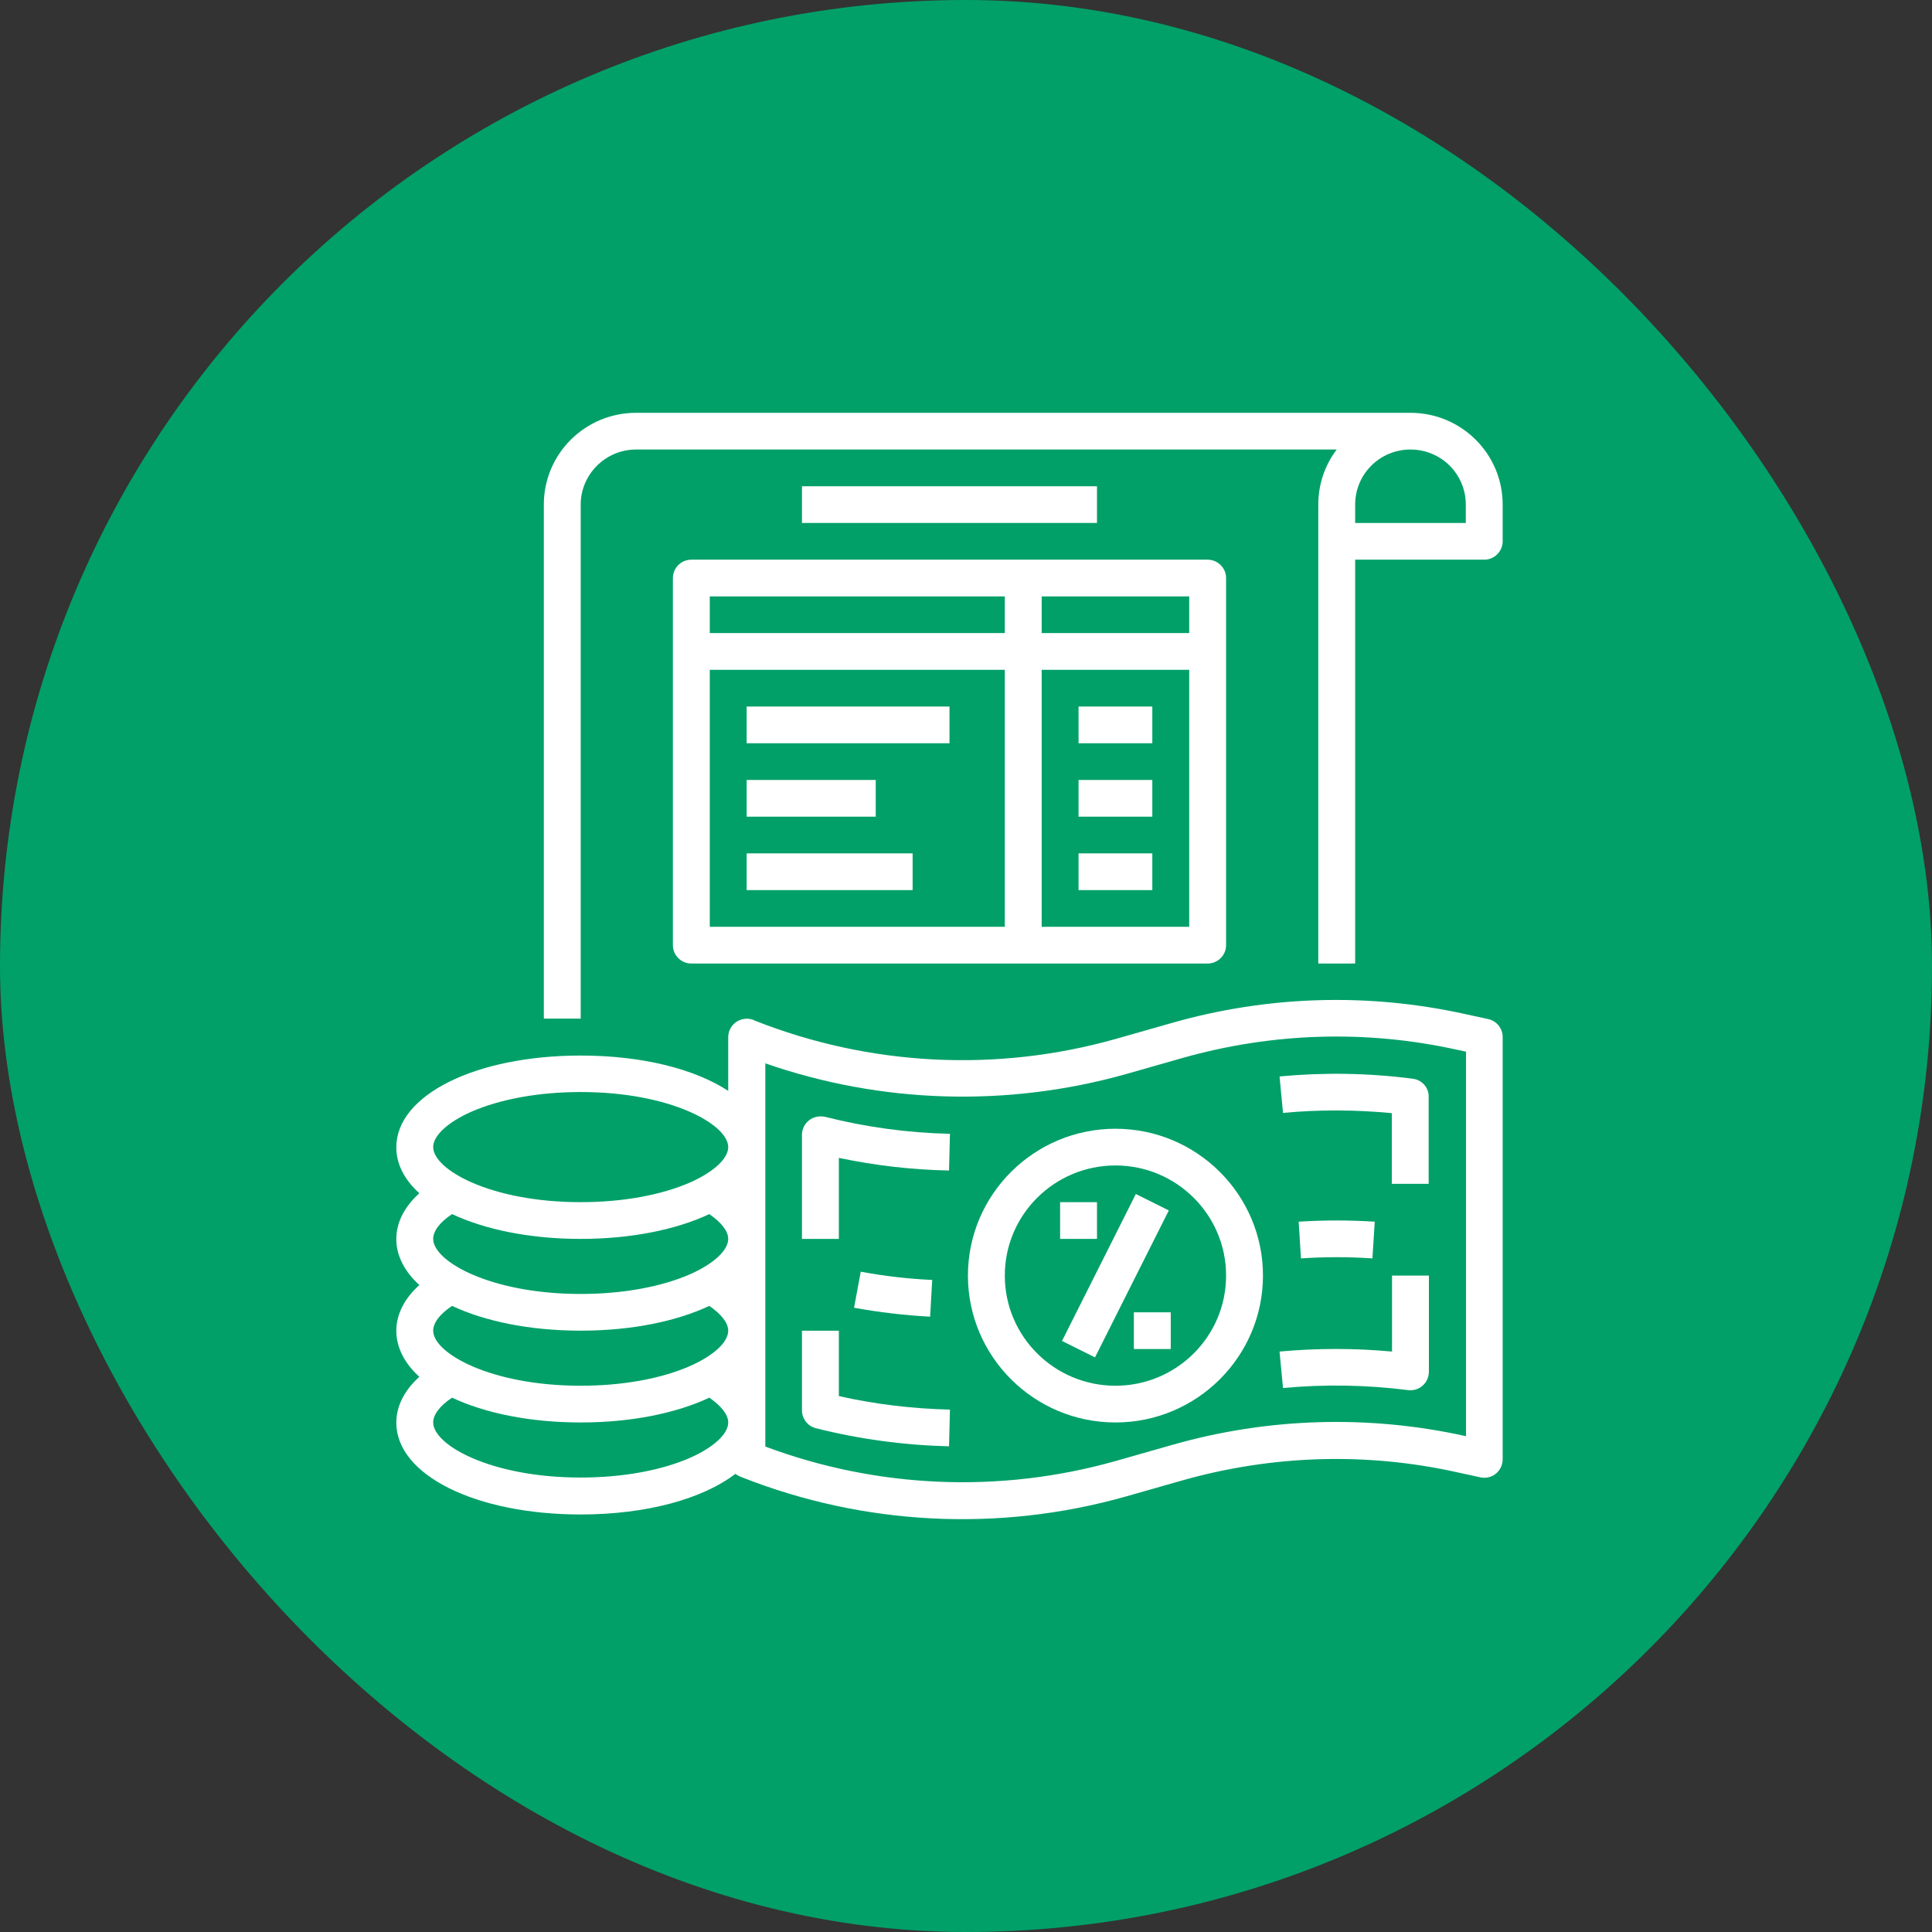
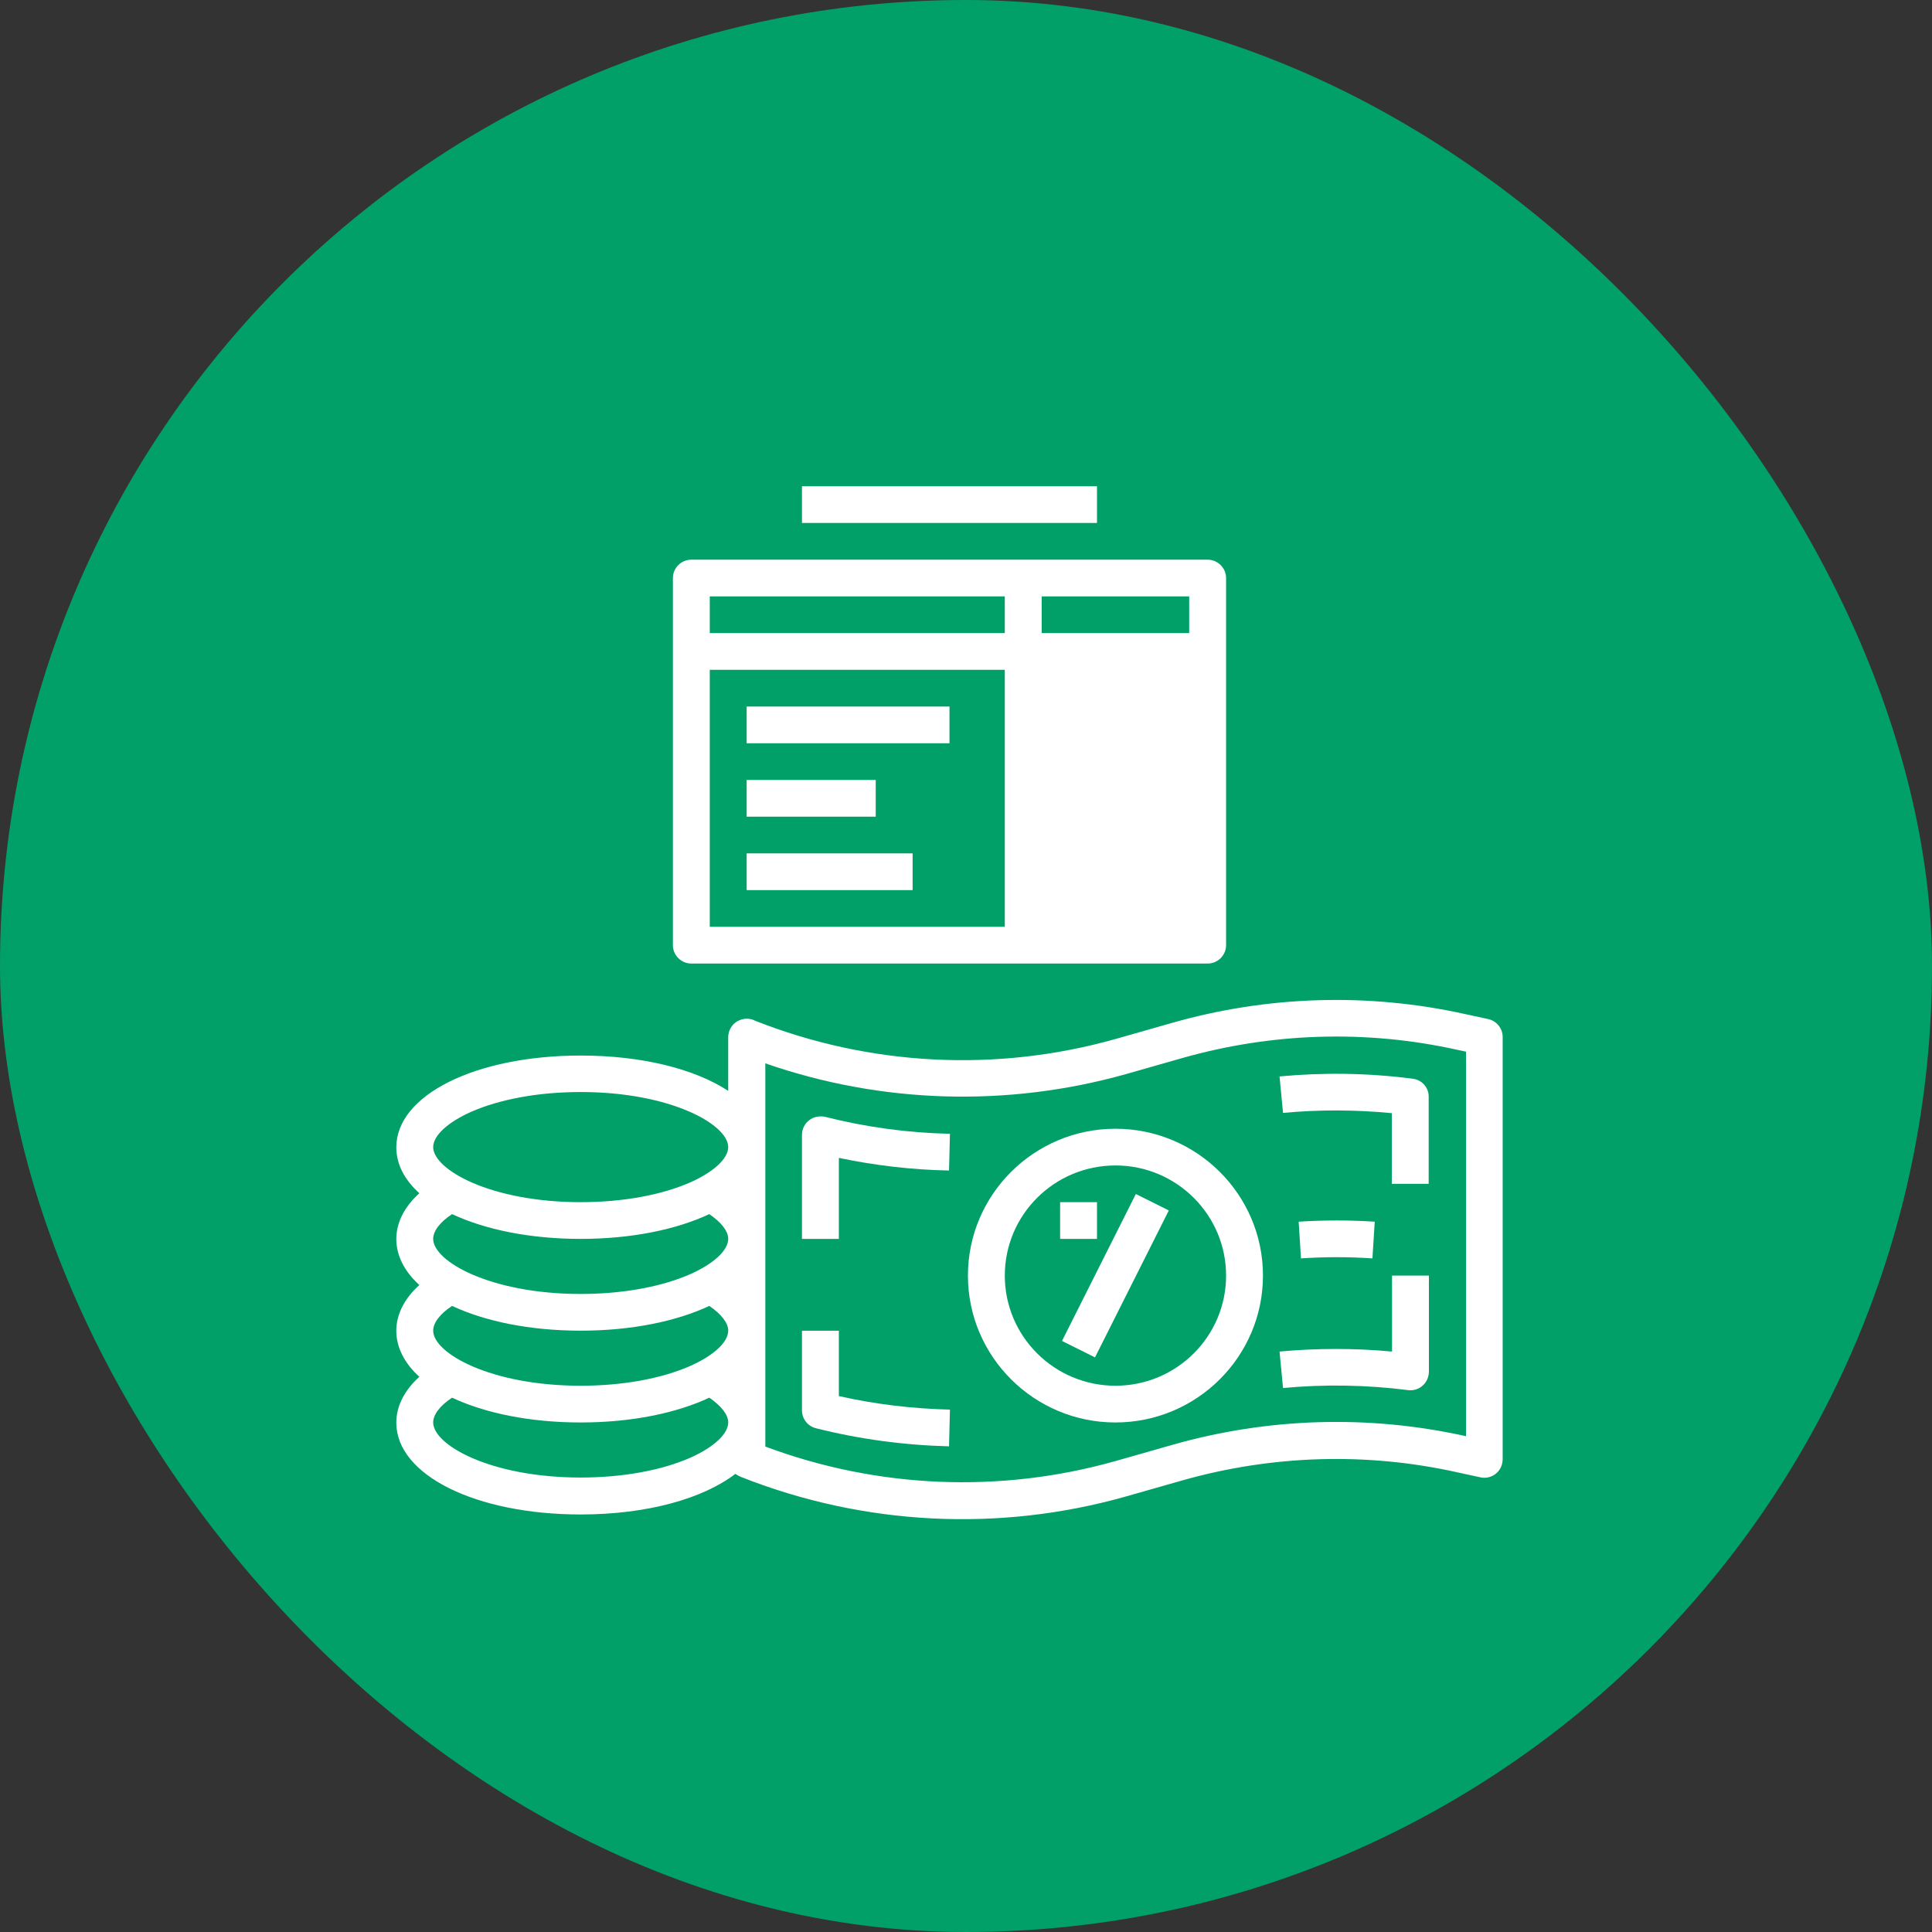
<svg xmlns="http://www.w3.org/2000/svg" width="117" height="117" viewBox="0 0 117 117" fill="none">
  <rect x="0" y="0" width="117" height="117" fill="#333333" stroke="none" />
  <rect width="117" height="117" rx="58.5" fill="#01A069" />
  <g clip-path="url(#clip0_1919_995)">
    <path d="M66.433 29.447H48.566V31.67H66.433V29.447Z" fill="white" />
-     <path d="M40.75 35.005V57.239C40.75 57.85 41.252 58.351 41.867 58.351H73.133C73.748 58.351 74.25 57.85 74.25 57.239V35.005C74.25 34.394 73.748 33.894 73.133 33.894H41.867C41.252 33.894 40.75 34.394 40.75 35.005ZM42.983 40.564H60.85V56.127H42.983V40.564ZM63.083 56.127V40.564H72.017V56.127H63.083ZM72.017 38.34H63.083V36.117H72.017V38.34ZM60.85 36.117V38.34H42.983V36.117H60.85Z" fill="white" />
+     <path d="M40.75 35.005V57.239C40.75 57.85 41.252 58.351 41.867 58.351H73.133C73.748 58.351 74.25 57.85 74.25 57.239V35.005C74.25 34.394 73.748 33.894 73.133 33.894H41.867C41.252 33.894 40.75 34.394 40.75 35.005ZM42.983 40.564H60.85V56.127H42.983V40.564ZM63.083 56.127V40.564V56.127H63.083ZM72.017 38.34H63.083V36.117H72.017V38.34ZM60.85 36.117V38.34H42.983V36.117H60.85Z" fill="white" />
    <path d="M57.5 42.787H45.217V45.011H57.5V42.787Z" fill="white" />
    <path d="M53.033 47.234H45.217V49.457H53.033V47.234Z" fill="white" />
-     <path d="M69.783 42.787H65.316V45.011H69.783V42.787Z" fill="white" />
    <path d="M69.783 47.234H65.316V49.457H69.783V47.234Z" fill="white" />
    <path d="M55.267 51.68H45.217V53.904H55.267V51.68Z" fill="white" />
-     <path d="M69.783 51.68H65.316V53.904H69.783V51.68Z" fill="white" />
-     <path d="M85.417 25H38.517C35.432 25 32.934 27.487 32.934 30.558V61.686H35.167V30.558C35.167 28.724 36.674 27.223 38.517 27.223H80.95C80.224 28.182 79.834 29.349 79.834 30.558V58.351H82.067V33.894H89.884C90.498 33.894 91 33.393 91 32.782V30.558C91 27.487 88.502 25 85.417 25ZM88.767 31.67H82.067V30.558C82.067 28.71 83.561 27.223 85.417 27.223C87.273 27.223 88.767 28.71 88.767 30.558V31.67Z" fill="white" />
    <path d="M90.121 61.713L88.711 61.408C82.862 60.115 76.776 60.296 71.012 61.936L67.55 62.922C60.347 64.951 52.684 64.562 45.719 61.811L45.635 61.769C45.063 61.547 44.407 61.825 44.184 62.394C44.128 62.519 44.1 62.672 44.1 62.811V66.063C42.09 64.743 38.907 63.923 35.167 63.923C28.802 63.923 24 66.313 24 69.481C24 70.51 24.503 71.455 25.396 72.261C24.488 73.08 24 74.039 24 75.04C24 76.04 24.503 77.013 25.396 77.819C24.488 78.639 24 79.598 24 80.598C24 81.599 24.503 82.572 25.396 83.377C24.488 84.197 24 85.156 24 86.157C24 89.325 28.802 91.715 35.167 91.715C39.187 91.715 42.578 90.756 44.533 89.255C44.617 89.311 44.7 89.367 44.798 89.408L44.896 89.45C52.307 92.382 60.487 92.799 68.164 90.631L71.626 89.645C77.042 88.116 82.737 87.935 88.236 89.158L89.646 89.464C90.246 89.603 90.847 89.214 90.972 88.616C90.986 88.533 91 88.45 91 88.38V62.797C91 62.283 90.637 61.825 90.121 61.713ZM28.509 67.341C30.267 66.563 32.626 66.132 35.167 66.132C40.624 66.132 44.1 68.106 44.1 69.467C44.1 70.162 43.221 70.968 41.825 71.594C40.066 72.372 37.707 72.802 35.167 72.802C29.709 72.802 26.233 70.829 26.233 69.467C26.233 68.773 27.113 67.967 28.509 67.341ZM35.167 75.026C38.252 75.026 40.973 74.456 42.955 73.525C43.681 74.025 44.1 74.553 44.1 75.026C44.1 75.721 43.221 76.527 41.825 77.152C40.066 77.93 37.707 78.361 35.167 78.361C29.709 78.361 26.233 76.388 26.233 75.026C26.233 74.553 26.638 74.011 27.378 73.525C29.36 74.456 32.082 75.026 35.167 75.026ZM35.167 80.584C38.252 80.584 40.973 80.015 42.955 79.084C43.681 79.584 44.1 80.112 44.1 80.584C44.1 81.279 43.221 82.085 41.825 82.71C40.066 83.489 37.707 83.919 35.167 83.919C29.709 83.919 26.233 81.946 26.233 80.584C26.233 80.112 26.638 79.57 27.378 79.084C29.36 80.015 32.082 80.584 35.167 80.584ZM41.825 88.269C40.066 89.047 37.707 89.478 35.167 89.478C29.709 89.478 26.233 87.505 26.233 86.143C26.233 85.67 26.638 85.128 27.378 84.642C29.36 85.573 32.082 86.143 35.167 86.143C38.252 86.143 40.973 85.573 42.955 84.642C43.681 85.142 44.1 85.67 44.1 86.143C44.1 86.838 43.221 87.644 41.825 88.269ZM88.767 86.977L88.725 86.963C82.876 85.67 76.79 85.851 71.026 87.491L67.564 88.477C60.585 90.451 53.145 90.145 46.347 87.602V64.395C53.382 66.841 61.004 67.063 68.178 65.049L71.64 64.062C77.056 62.533 82.751 62.353 88.25 63.575L88.781 63.687V86.977H88.767Z" fill="white" />
-     <path d="M52.126 77.013L51.721 79.195C53.242 79.473 54.778 79.653 56.327 79.737L56.453 77.513C54.987 77.444 53.549 77.277 52.126 77.013Z" fill="white" />
    <path d="M83.113 76.207L83.253 73.984C81.717 73.886 80.182 73.886 78.647 73.984L78.786 76.207C80.224 76.11 81.675 76.11 83.113 76.207Z" fill="white" />
    <path d="M48.999 67.842C48.734 68.05 48.566 68.37 48.566 68.717V75.026H50.8V70.121C52.991 70.579 55.224 70.843 57.472 70.885L57.528 68.662C54.973 68.606 52.433 68.259 49.962 67.633C49.627 67.564 49.264 67.633 48.999 67.842Z" fill="white" />
    <path d="M85.556 65.326C82.876 64.979 80.168 64.937 77.488 65.188L77.698 67.397C79.889 67.189 82.094 67.203 84.286 67.411V71.691H86.519V66.424C86.533 65.868 86.115 65.396 85.556 65.326Z" fill="white" />
    <path d="M84.3 81.849C82.039 81.64 79.763 81.64 77.488 81.849L77.698 84.058C80.21 83.822 82.751 83.864 85.263 84.183C85.877 84.267 86.436 83.836 86.519 83.225C86.519 83.183 86.533 83.127 86.533 83.086V77.249H84.3V81.849Z" fill="white" />
    <path d="M50.8 80.585H48.566V85.406C48.566 85.921 48.915 86.365 49.404 86.49C52.042 87.157 54.75 87.519 57.472 87.588L57.528 85.365C55.266 85.309 53.005 85.045 50.8 84.545V80.585Z" fill="white" />
    <path d="M67.55 68.356C62.623 68.356 58.617 72.344 58.617 77.249C58.617 82.154 62.623 86.143 67.55 86.143C72.478 86.143 76.484 82.154 76.484 77.249C76.484 72.344 72.478 68.356 67.55 68.356ZM67.55 83.919C63.852 83.919 60.85 80.932 60.85 77.249C60.85 73.567 63.852 70.579 67.55 70.579C71.249 70.579 74.251 73.567 74.251 77.249C74.251 80.932 71.249 83.919 67.55 83.919Z" fill="white" />
    <path d="M68.785 72.308L64.314 81.207L66.312 82.202L70.782 73.303L68.785 72.308Z" fill="white" />
    <path d="M66.433 72.802H64.199V75.026H66.433V72.802Z" fill="white" />
-     <path d="M70.899 79.473H68.666V81.696H70.899V79.473Z" fill="white" />
  </g>
  <defs>
    <clipPath id="clip0_1919_995">
      <rect width="67" height="67" fill="white" transform="translate(24 25)" />
    </clipPath>
  </defs>
</svg>